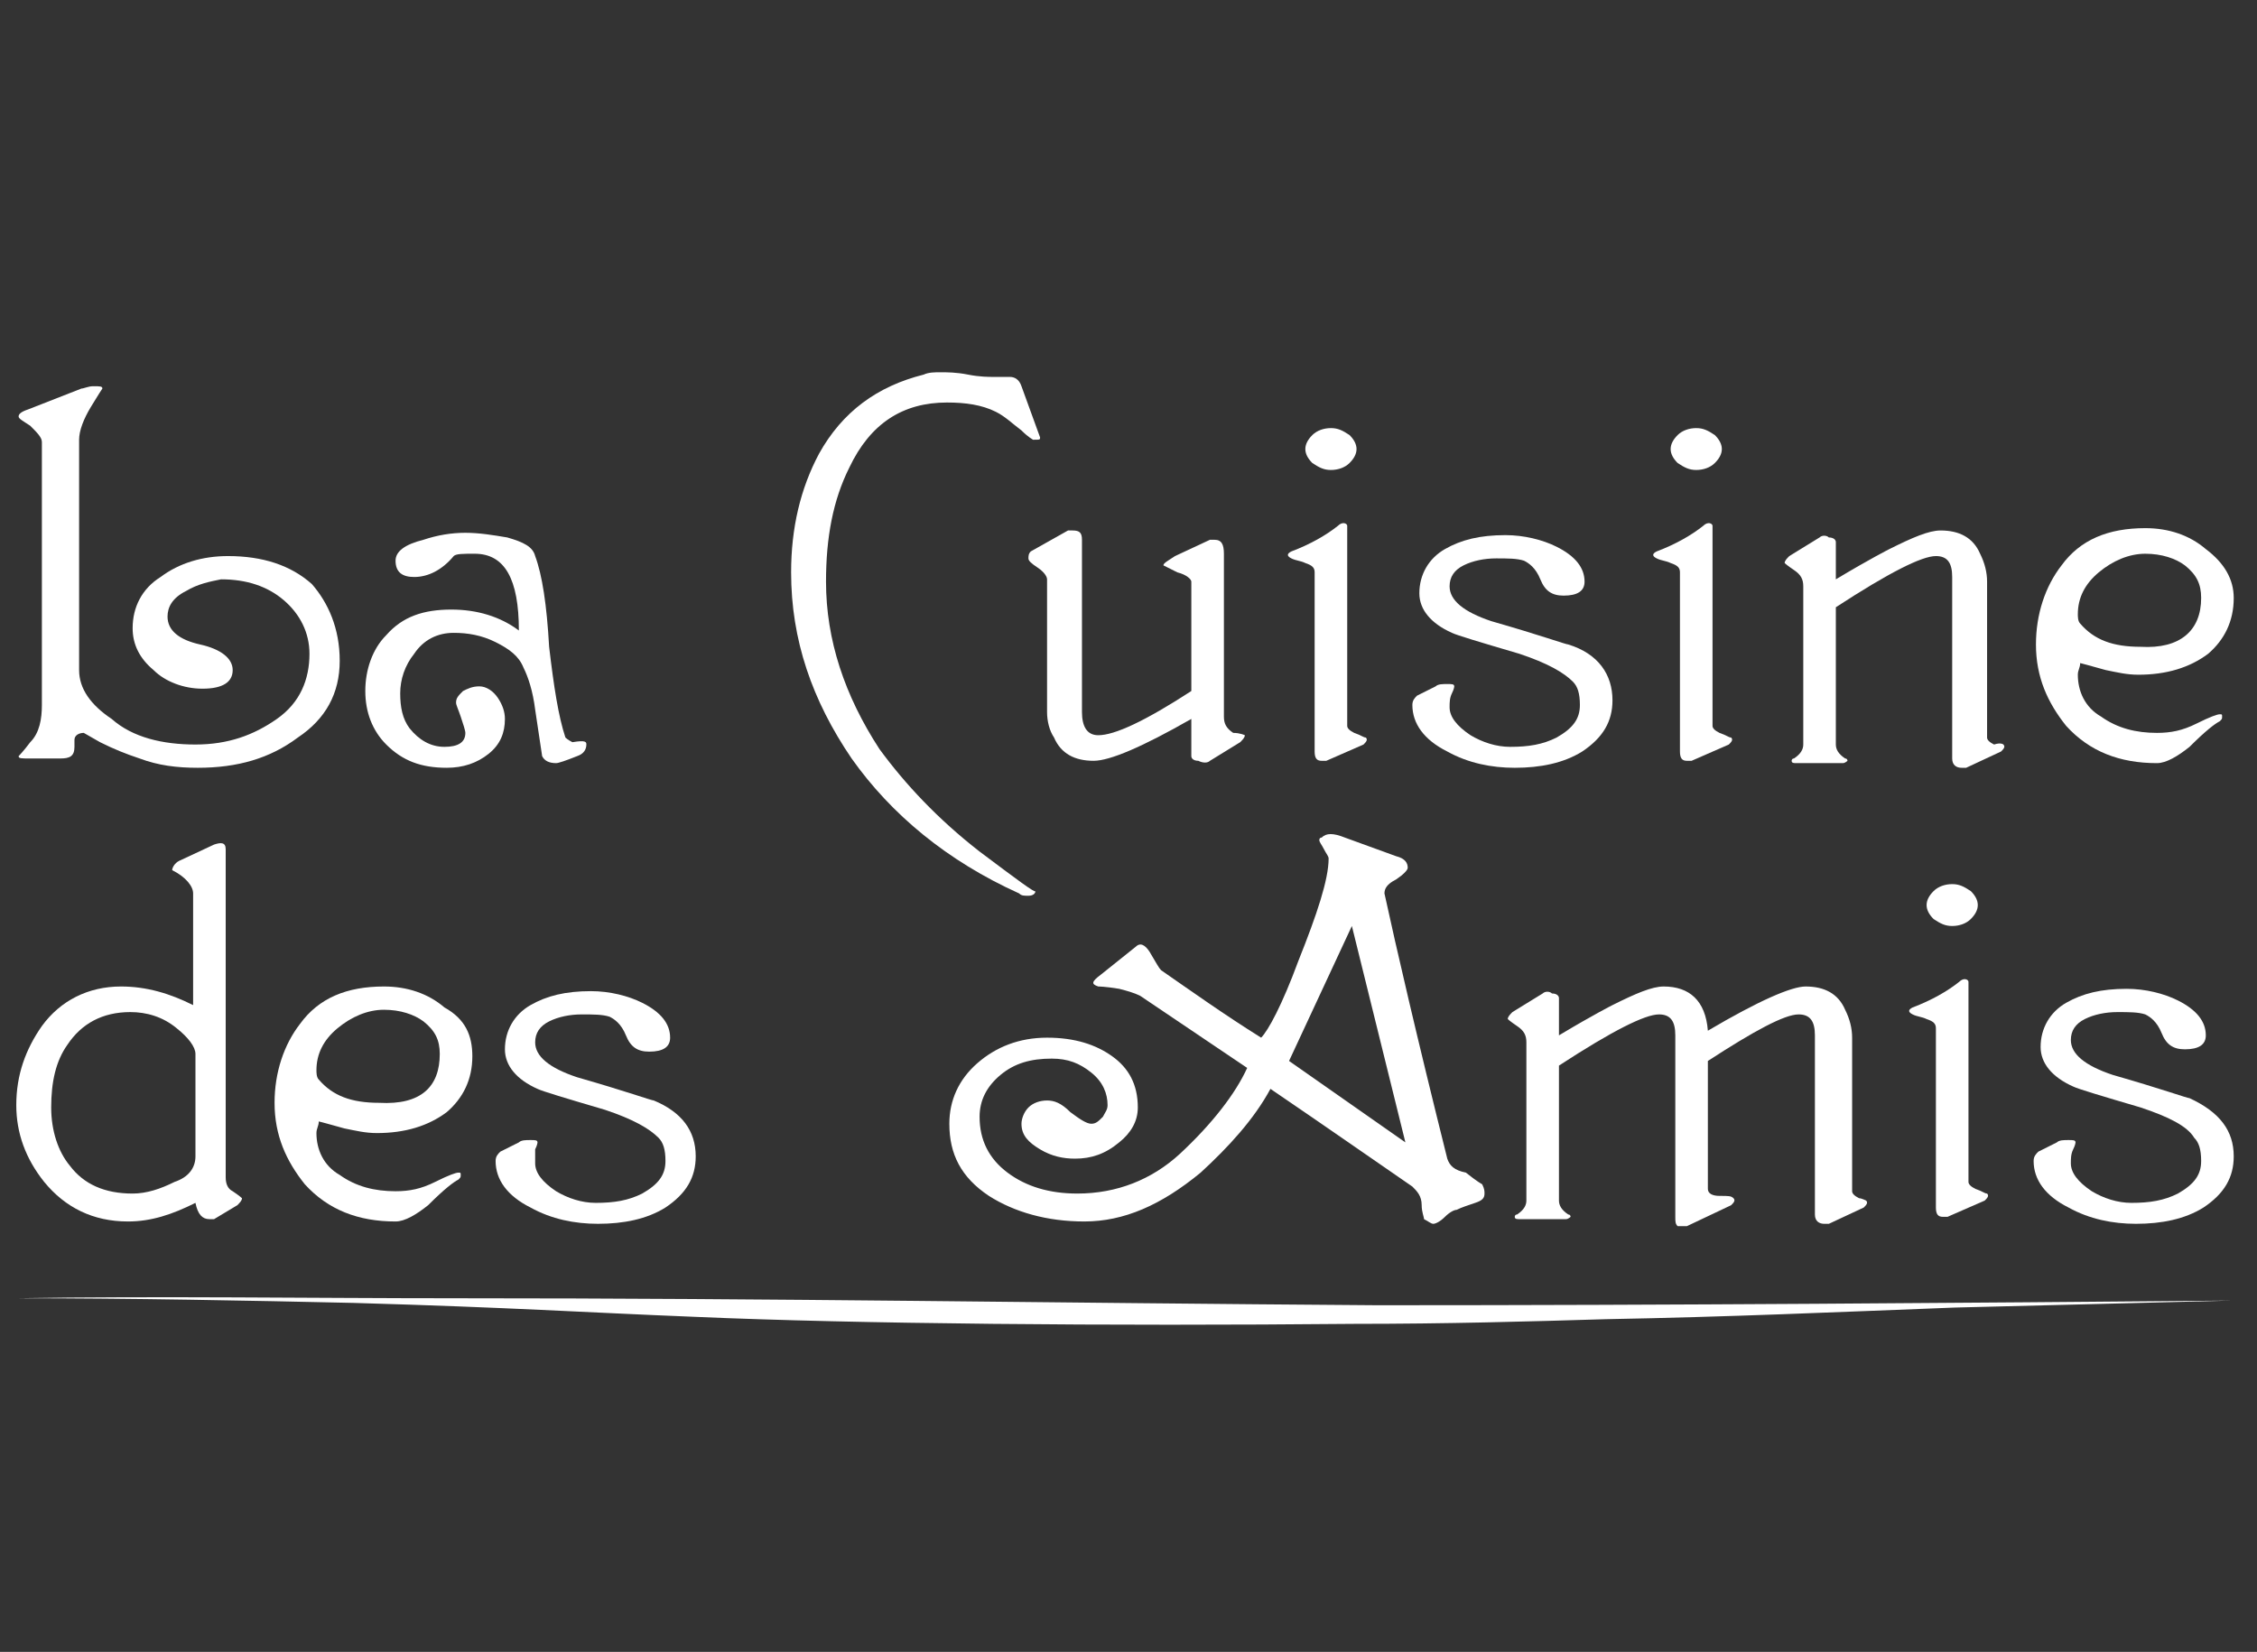
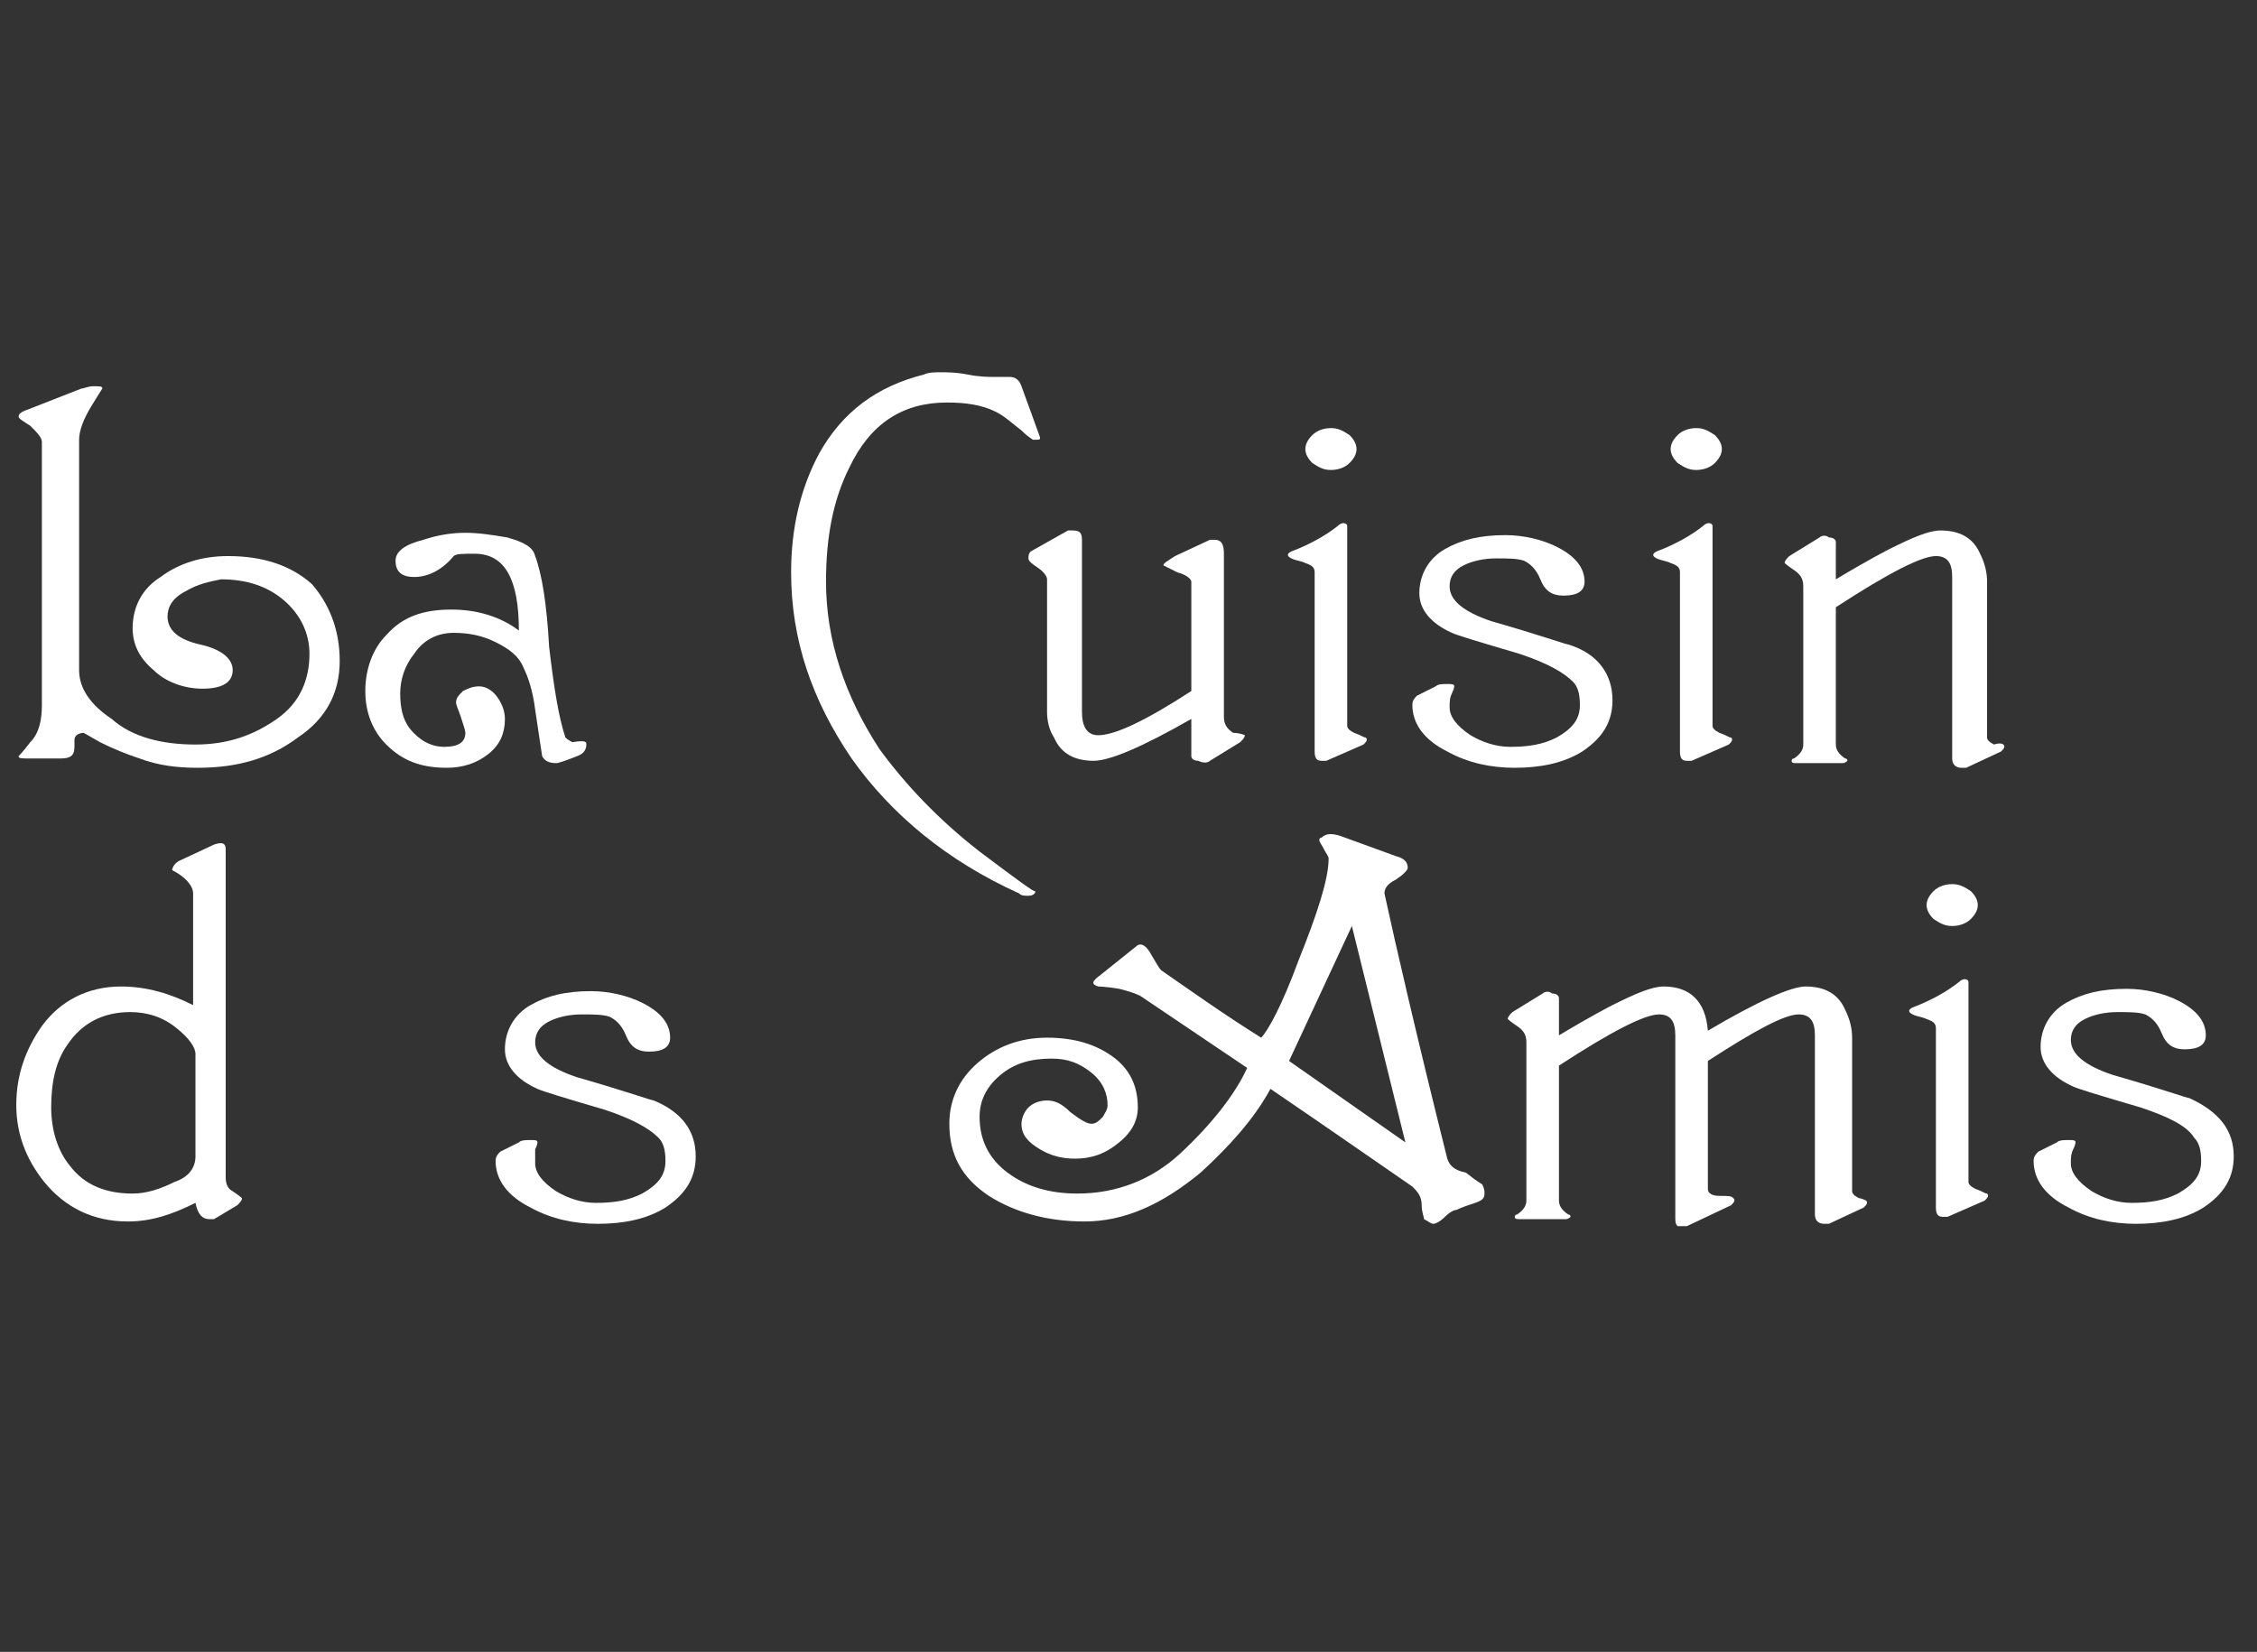
<svg xmlns="http://www.w3.org/2000/svg" version="1.1" id="Calque_1" x="0px" y="0px" width="97px" height="71px" viewBox="0 0 97 71" style="enable-background:new 0 0 97 71;" xml:space="preserve">
  <rect x="0" y="0" width="97" height="71" fill="#333333" stroke="none" />
  <style type="text/css">
	.st0{fill:#FFFFFF;}
	.st1{fill-rule:evenodd;clip-rule:evenodd;fill:#FFFFFF;}
</style>
  <path class="st0" d="M14.6,28.4c0,1.4-0.6,2.5-1.8,3.3c-1.2,0.9-2.6,1.3-4.3,1.3c-0.9,0-1.7-0.1-2.5-0.4c-0.6-0.2-1.1-0.4-1.7-0.7  l-0.7-0.4c-0.2,0-0.4,0.1-0.4,0.3v0.3c0,0.4-0.2,0.5-0.6,0.5H1.3c-0.4,0-0.5,0-0.5-0.1c0,0,0.2-0.2,0.5-0.6c0.4-0.4,0.5-1,0.5-1.6  V19c0-0.2-0.2-0.4-0.5-0.7C1,18.1,0.8,18,0.8,17.9c0-0.1,0.1-0.2,0.4-0.3l2.3-0.9c0.1,0,0.3-0.1,0.5-0.1c0.3,0,0.4,0,0.4,0.1  c0,0-0.2,0.3-0.5,0.8c-0.3,0.5-0.5,1-0.5,1.4v9.9c0,0.8,0.5,1.5,1.4,2.1C5.7,31.7,7,32,8.4,32c1.4,0,2.5-0.4,3.5-1.1  c1-0.7,1.4-1.7,1.4-2.8c0-0.9-0.4-1.7-1.1-2.3c-0.7-0.6-1.6-0.9-2.7-0.9C9,25,8.5,25.1,8,25.4c-0.6,0.3-0.8,0.7-0.8,1.1  c0,0.6,0.5,1,1.4,1.2c0.9,0.2,1.4,0.6,1.4,1.1c0,0.5-0.4,0.8-1.3,0.8c-0.8,0-1.6-0.3-2.1-0.8c-0.6-0.5-0.9-1.1-0.9-1.8  c0-0.9,0.4-1.7,1.2-2.2c0.8-0.6,1.8-0.9,2.9-0.9c1.5,0,2.7,0.4,3.6,1.2C14.1,25.9,14.6,27,14.6,28.4z" />
  <path class="st0" d="M25.2,32c0,0.2-0.1,0.4-0.4,0.5c-0.5,0.2-0.8,0.3-0.9,0.3c-0.3,0-0.5-0.1-0.6-0.3c-0.1-0.7-0.2-1.3-0.3-2  c-0.1-0.8-0.3-1.4-0.5-1.8c-0.2-0.5-0.6-0.8-1.2-1.1c-0.6-0.3-1.2-0.4-1.8-0.4c-0.7,0-1.3,0.3-1.7,0.9c-0.4,0.5-0.6,1.1-0.6,1.7  c0,0.6,0.1,1.1,0.4,1.5c0.4,0.5,0.9,0.8,1.5,0.8c0.6,0,0.9-0.2,0.9-0.6c0-0.1-0.1-0.4-0.2-0.7c-0.1-0.3-0.2-0.5-0.2-0.6  c0-0.2,0.1-0.3,0.3-0.5c0.2-0.1,0.4-0.2,0.7-0.2c0.3,0,0.6,0.2,0.8,0.5c0.2,0.3,0.3,0.6,0.3,0.9c0,0.6-0.2,1.1-0.7,1.5  c-0.5,0.4-1.1,0.6-1.8,0.6c-1.1,0-1.9-0.3-2.6-1c-0.6-0.6-0.9-1.4-0.9-2.3c0-0.9,0.3-1.8,0.9-2.4c0.7-0.8,1.6-1.1,2.8-1.1  c1.1,0,2.1,0.3,2.9,0.9c0-2.2-0.6-3.3-1.9-3.3c-0.5,0-0.8,0-0.9,0.1c-0.5,0.6-1.1,0.9-1.7,0.9c-0.5,0-0.8-0.2-0.8-0.7  c0-0.4,0.4-0.7,1.2-0.9c0.6-0.2,1.2-0.3,1.8-0.3c0.6,0,1.2,0.1,1.8,0.2c0.7,0.2,1.1,0.4,1.2,0.8c0.3,0.8,0.5,2.1,0.6,3.9  c0.2,1.7,0.4,3,0.7,3.9c0,0,0.1,0.1,0.3,0.2C25.2,31.8,25.2,31.9,25.2,32z" />
  <path class="st0" d="M44.7,18.8c0,0.1,0,0.1-0.3,0.1c0,0-0.2-0.1-0.5-0.4c-0.4-0.3-0.7-0.6-1.1-0.8c-0.6-0.3-1.3-0.4-2.1-0.4  c-1.9,0-3.3,0.9-4.2,2.8c-0.7,1.4-1,3-1,4.9c0,2.5,0.8,4.9,2.3,7.2c1.1,1.5,2.5,3,4.3,4.4c1.6,1.2,2.4,1.8,2.4,1.7  c0,0.1-0.1,0.2-0.3,0.2c-0.2,0-0.3,0-0.4-0.1c-3.1-1.4-5.5-3.4-7.2-5.8c-1.7-2.5-2.6-5.1-2.6-8c0-1.9,0.4-3.6,1.2-5.1  c1-1.8,2.5-2.9,4.5-3.4c0.2-0.1,0.5-0.1,0.7-0.1c0.3,0,0.7,0,1.2,0.1c0.5,0.1,0.9,0.1,1.1,0.1c0.1,0,0.2,0,0.4,0c0.2,0,0.3,0,0.3,0  c0.2,0,0.4,0.1,0.5,0.4L44.7,18.8z" />
  <path class="st0" d="M53.5,31.6c0,0.1-0.1,0.2-0.2,0.3l-1.3,0.8c-0.1,0.1-0.3,0.1-0.5,0c-0.2,0-0.3-0.1-0.3-0.2v-1.6  c-2.1,1.2-3.5,1.8-4.2,1.8c-0.8,0-1.4-0.3-1.7-1C45.1,31.4,45,31,45,30.6v-5.7c0-0.1-0.1-0.3-0.4-0.5c-0.3-0.2-0.4-0.3-0.4-0.4  c0-0.1,0-0.2,0.1-0.3l1.6-0.9c0.1,0,0.1,0,0.2,0c0.3,0,0.4,0.1,0.4,0.4v7.4c0,0.6,0.2,1,0.7,1c0.7,0,2-0.6,4-1.9v-4.7  c0-0.1-0.2-0.3-0.6-0.4c-0.4-0.2-0.6-0.3-0.6-0.3c0-0.1,0.2-0.2,0.5-0.4l1.5-0.7c0.1,0,0.1,0,0.2,0c0.3,0,0.4,0.2,0.4,0.6v7  c0,0.3,0.1,0.5,0.4,0.7C53.3,31.5,53.5,31.6,53.5,31.6z" />
  <path class="st0" d="M58.7,31.7c0.1,0.1,0,0.2-0.1,0.3L57,32.7c-0.1,0-0.1,0-0.2,0c-0.2,0-0.3-0.1-0.3-0.4v-7.7  c0-0.2-0.1-0.3-0.4-0.4c-0.2-0.1-0.4-0.1-0.6-0.2c-0.2-0.1-0.2-0.2,0-0.3c0.8-0.3,1.5-0.7,2-1.1c0.2-0.2,0.4-0.1,0.4,0v8.6  c0,0.1,0.1,0.2,0.3,0.3C58.5,31.6,58.6,31.7,58.7,31.7z M58.3,19.3c0,0.2-0.1,0.4-0.3,0.6c-0.2,0.2-0.5,0.3-0.8,0.3  c-0.3,0-0.5-0.1-0.8-0.3c-0.2-0.2-0.3-0.4-0.3-0.6c0-0.2,0.1-0.4,0.3-0.6c0.2-0.2,0.5-0.3,0.8-0.3c0.3,0,0.5,0.1,0.8,0.3  C58.2,18.9,58.3,19.1,58.3,19.3z" />
  <path class="st0" d="M69.3,30.1c0,0.9-0.4,1.6-1.3,2.2c-0.8,0.5-1.8,0.7-2.9,0.7c-1,0-2-0.2-2.9-0.7c-1-0.5-1.5-1.2-1.5-2  c0-0.2,0.1-0.3,0.2-0.4l0.8-0.4c0.1-0.1,0.3-0.1,0.5-0.1c0.2,0,0.3,0,0.3,0.1c0,0,0,0.1-0.1,0.3c-0.1,0.2-0.1,0.4-0.1,0.6  c0,0.4,0.3,0.8,0.9,1.2c0.5,0.3,1.1,0.5,1.7,0.5c0.8,0,1.4-0.1,2-0.4c0.7-0.4,1-0.8,1-1.4c0-0.5-0.1-0.8-0.3-1  c-0.4-0.4-1.1-0.8-2.3-1.2c-1.7-0.5-2.7-0.8-2.9-0.9c-0.9-0.4-1.4-1-1.4-1.7c0-0.8,0.4-1.5,1.1-1.9c0.7-0.4,1.5-0.6,2.6-0.6  c0.8,0,1.6,0.2,2.2,0.5c0.8,0.4,1.2,0.9,1.2,1.5c0,0.4-0.3,0.6-0.9,0.6c-0.5,0-0.8-0.2-1-0.7c-0.2-0.5-0.5-0.7-0.7-0.8  c-0.3-0.1-0.7-0.1-1.2-0.1c-0.5,0-1,0.1-1.4,0.3c-0.4,0.2-0.6,0.5-0.6,0.9c0,0.6,0.6,1.1,1.8,1.5c2.1,0.6,3.2,1,3.3,1  C68.7,28.1,69.3,29,69.3,30.1z" />
  <path class="st0" d="M74.4,31.7c0.1,0.1,0,0.2-0.1,0.3l-1.6,0.7c-0.1,0-0.1,0-0.2,0c-0.2,0-0.3-0.1-0.3-0.4v-7.7  c0-0.2-0.1-0.3-0.4-0.4c-0.2-0.1-0.4-0.1-0.6-0.2c-0.2-0.1-0.2-0.2,0-0.3c0.8-0.3,1.5-0.7,2-1.1c0.2-0.2,0.4-0.1,0.4,0v8.6  c0,0.1,0.1,0.2,0.3,0.3C74.2,31.6,74.3,31.7,74.4,31.7z M74,19.3c0,0.2-0.1,0.4-0.3,0.6c-0.2,0.2-0.5,0.3-0.8,0.3  c-0.3,0-0.5-0.1-0.8-0.3c-0.2-0.2-0.3-0.4-0.3-0.6c0-0.2,0.1-0.4,0.3-0.6c0.2-0.2,0.5-0.3,0.8-0.3c0.3,0,0.5,0.1,0.8,0.3  C73.9,18.9,74,19.1,74,19.3z" />
  <path class="st0" d="M86.1,32c0.1,0.1,0,0.2-0.1,0.3L84.5,33c-0.1,0-0.1,0-0.2,0c-0.2,0-0.4-0.1-0.4-0.4v-7.8c0-0.6-0.2-0.9-0.7-0.9  c-0.6,0-2,0.7-4.3,2.2V32c0,0.2,0.1,0.4,0.4,0.6c0.1,0,0.1,0.1,0.1,0.1c0,0-0.1,0.1-0.2,0.1h-2c-0.1,0-0.2,0-0.2-0.1  c0,0,0-0.1,0.1-0.1c0.3-0.2,0.4-0.4,0.4-0.6v-6.8c0-0.3-0.1-0.5-0.4-0.7c-0.3-0.2-0.4-0.3-0.4-0.3c0-0.1,0.1-0.2,0.2-0.3l1.3-0.8  c0.1-0.1,0.3-0.1,0.4,0c0.2,0,0.3,0.1,0.3,0.2v1.6c1.5-0.9,2.3-1.3,2.3-1.3c1-0.5,1.7-0.8,2.2-0.8c0.8,0,1.4,0.3,1.7,1  c0.2,0.4,0.3,0.8,0.3,1.2v6.7c0,0.1,0.1,0.2,0.3,0.3C86,31.9,86.1,32,86.1,32z" />
-   <path class="st0" d="M96,25.7c0,1-0.4,1.8-1.1,2.4c-0.8,0.6-1.8,0.9-3,0.9c-0.5,0-0.9-0.1-1.4-0.2c-0.7-0.2-1.1-0.3-1.1-0.3  c0,0.2-0.1,0.3-0.1,0.5c0,0.7,0.3,1.4,1,1.8c0.7,0.5,1.5,0.7,2.4,0.7c0.6,0,1.1-0.1,1.7-0.4c0.6-0.3,0.9-0.4,1-0.4  c0.1,0,0.1,0,0.1,0.1c0,0.1,0,0.1-0.1,0.2c-0.2,0.1-0.6,0.4-1.3,1.1c-0.5,0.4-1,0.7-1.4,0.7c-1.6,0-2.9-0.5-3.9-1.6  c-0.8-1-1.3-2.1-1.3-3.5c0-1.3,0.4-2.5,1.1-3.4c0.8-1.1,2-1.6,3.6-1.6c1,0,1.9,0.3,2.6,0.9C95.6,24.2,96,24.9,96,25.7z M94.6,25.7  c0-0.6-0.2-1-0.7-1.4c-0.4-0.3-1-0.5-1.7-0.5c-0.7,0-1.4,0.3-2,0.8c-0.6,0.5-0.9,1.1-0.9,1.8c0,0.1,0,0.3,0.1,0.4  c0.6,0.7,1.4,1,2.6,1C93.7,27.9,94.6,27.1,94.6,25.7z" />
  <path class="st0" d="M10.4,51.5c0,0.1-0.1,0.2-0.2,0.3l-1,0.6c-0.1,0-0.1,0-0.2,0c-0.3,0-0.5-0.2-0.6-0.7c-1,0.5-1.9,0.8-2.9,0.8  c-1.5,0-2.7-0.6-3.6-1.7c-0.8-1-1.2-2.1-1.2-3.3c0-1.3,0.4-2.4,1.1-3.4c0.8-1.1,2-1.7,3.4-1.7c1.1,0,2.1,0.3,3.1,0.8v-4.8  c0-0.3-0.3-0.7-0.9-1c0-0.1,0.1-0.3,0.3-0.4l1.5-0.7c0.3-0.1,0.5-0.1,0.5,0.2v14.1c0,0.3,0.1,0.5,0.3,0.6  C10.3,51.4,10.4,51.5,10.4,51.5z M8.4,49.7v-4.4c0-0.3-0.3-0.7-0.8-1.1c-0.6-0.5-1.3-0.7-2-0.7c-1.2,0-2.1,0.5-2.7,1.4  c-0.5,0.7-0.7,1.6-0.7,2.7c0,1,0.3,1.9,0.8,2.5c0.6,0.8,1.5,1.2,2.7,1.2c0.6,0,1.2-0.2,1.8-0.5C8.1,50.6,8.4,50.2,8.4,49.7z" />
-   <path class="st0" d="M20.3,45.4c0,1-0.4,1.8-1.1,2.4c-0.8,0.6-1.8,0.9-3,0.9c-0.5,0-0.9-0.1-1.4-0.2c-0.7-0.2-1.1-0.3-1.1-0.3  c0,0.2-0.1,0.3-0.1,0.5c0,0.7,0.3,1.4,1,1.8c0.7,0.5,1.5,0.7,2.4,0.7c0.6,0,1.1-0.1,1.7-0.4c0.6-0.3,0.9-0.4,1-0.4  c0.1,0,0.1,0,0.1,0.1c0,0.1,0,0.1-0.1,0.2c-0.2,0.1-0.6,0.4-1.3,1.1c-0.5,0.4-1,0.7-1.4,0.7c-1.6,0-2.9-0.5-3.9-1.6  c-0.8-1-1.3-2.1-1.3-3.5c0-1.3,0.4-2.5,1.1-3.4c0.8-1.1,2-1.6,3.6-1.6c1,0,1.9,0.3,2.6,0.9C20,43.8,20.3,44.5,20.3,45.4z M18.9,45.3  c0-0.6-0.2-1-0.7-1.4c-0.4-0.3-1-0.5-1.7-0.5c-0.7,0-1.4,0.3-2,0.8c-0.6,0.5-0.9,1.1-0.9,1.8c0,0.1,0,0.3,0.1,0.4  c0.6,0.7,1.4,1,2.6,1C18.1,47.5,18.9,46.7,18.9,45.3z" />
  <path class="st0" d="M29.9,49.7c0,0.9-0.4,1.6-1.3,2.2c-0.8,0.5-1.8,0.7-2.9,0.7c-1,0-2-0.2-2.9-0.7c-1-0.5-1.5-1.2-1.5-2  c0-0.2,0.1-0.3,0.2-0.4l0.8-0.4c0.1-0.1,0.3-0.1,0.5-0.1c0.2,0,0.3,0,0.3,0.1c0,0,0,0.1-0.1,0.3C23,49.6,23,49.8,23,50  c0,0.4,0.3,0.8,0.9,1.2c0.5,0.3,1.1,0.5,1.7,0.5c0.8,0,1.4-0.1,2-0.4c0.7-0.4,1-0.8,1-1.4c0-0.5-0.1-0.8-0.3-1  c-0.4-0.4-1.1-0.8-2.3-1.2c-1.7-0.5-2.7-0.8-2.9-0.9c-0.9-0.4-1.4-1-1.4-1.7c0-0.8,0.4-1.5,1.1-1.9c0.7-0.4,1.5-0.6,2.6-0.6  c0.8,0,1.6,0.2,2.2,0.5c0.8,0.4,1.2,0.9,1.2,1.5c0,0.4-0.3,0.6-0.9,0.6c-0.5,0-0.8-0.2-1-0.7c-0.2-0.5-0.5-0.7-0.7-0.8  c-0.3-0.1-0.7-0.1-1.2-0.1c-0.5,0-1,0.1-1.4,0.3c-0.4,0.2-0.6,0.5-0.6,0.9c0,0.6,0.6,1.1,1.8,1.5c2.1,0.6,3.2,1,3.3,1  C29.3,47.8,29.9,48.6,29.9,49.7z" />
  <g>
    <path class="st0" d="M63.7,50.9c0.1,0.2,0.1,0.3,0.1,0.4c0,0.2-0.1,0.3-0.4,0.4c-0.3,0.1-0.6,0.2-0.8,0.3c-0.1,0-0.3,0.1-0.5,0.3   c-0.2,0.2-0.4,0.3-0.5,0.3c-0.1,0-0.2-0.1-0.4-0.2c0-0.1-0.1-0.3-0.1-0.6c0-0.4-0.2-0.6-0.4-0.8c-1.6-1.1-3.6-2.5-6.1-4.2   c-0.7,1.3-1.8,2.5-3,3.6c-1.7,1.4-3.3,2.1-5,2.1c-1.6,0-3-0.4-4.1-1.1c-1.2-0.8-1.7-1.8-1.7-3.1c0-1,0.4-1.9,1.2-2.6   c0.8-0.7,1.8-1.1,3-1.1c1.2,0,2.1,0.3,2.8,0.8c0.7,0.5,1.1,1.2,1.1,2.2c0,0.6-0.3,1.1-0.8,1.5c-0.6,0.5-1.2,0.7-1.9,0.7   c-0.5,0-1-0.1-1.5-0.4c-0.5-0.3-0.8-0.6-0.8-1.1c0-0.2,0.1-0.5,0.3-0.7c0.2-0.2,0.5-0.3,0.8-0.3c0.3,0,0.6,0.1,1,0.5   c0.4,0.3,0.7,0.5,0.9,0.5c0.2,0,0.3-0.1,0.5-0.3c0.1-0.2,0.2-0.3,0.2-0.5c0-0.5-0.2-1-0.7-1.4c-0.5-0.4-1-0.6-1.7-0.6   c-0.9,0-1.6,0.2-2.2,0.7c-0.6,0.5-0.9,1.1-0.9,1.8c0,1,0.4,1.8,1.2,2.4c0.8,0.6,1.8,0.9,3,0.9c1.7,0,3.2-0.6,4.4-1.7   c1.4-1.3,2.4-2.6,2.9-3.7l-4.6-3.1c-0.2-0.1-0.5-0.2-0.9-0.3c-0.6-0.1-0.9-0.1-0.9-0.1c-0.3-0.1-0.3-0.2,0.1-0.5l1.5-1.2   c0.2-0.2,0.4-0.1,0.6,0.2c0.3,0.5,0.4,0.7,0.5,0.8c1.3,0.9,2.7,1.9,4.3,2.9c0.3-0.3,0.9-1.4,1.6-3.3c0.8-2,1.3-3.5,1.3-4.4   c0-0.1-0.1-0.2-0.2-0.4c-0.1-0.2-0.2-0.3-0.2-0.4c0,0,0-0.1,0.1-0.1c0.2-0.2,0.5-0.2,1,0l2.2,0.8c0.4,0.1,0.5,0.3,0.5,0.5   c0,0.1-0.2,0.3-0.5,0.5c-0.4,0.2-0.5,0.4-0.5,0.6c0.5,2.3,1.4,6.2,2.7,11.4c0.1,0.3,0.3,0.5,0.8,0.6C63.5,50.8,63.7,50.9,63.7,50.9   z M60.4,49.1l-2.3-9.3l-2.7,5.8L60.4,49.1z" />
    <path class="st0" d="M80.2,51.6c0.1,0.1,0,0.2-0.1,0.3l-1.5,0.7c-0.1,0-0.1,0-0.2,0c-0.2,0-0.4-0.1-0.4-0.4v-7.7   c0-0.6-0.2-0.9-0.7-0.9c-0.6,0-1.9,0.7-3.9,2v5.5c0,0.2,0.2,0.3,0.5,0.3c0.4,0,0.5,0,0.6,0.1c0.1,0.1,0,0.2-0.1,0.3l-1.9,0.9   c-0.1,0-0.2,0-0.4,0C72,52.6,72,52.5,72,52.3v-7.8c0-0.6-0.2-0.9-0.7-0.9c-0.6,0-2,0.7-4.3,2.2v5.8c0,0.2,0.1,0.4,0.4,0.6   c0.1,0,0.1,0.1,0.1,0.1c0,0-0.1,0.1-0.2,0.1h-2c-0.1,0-0.2,0-0.2-0.1c0,0,0-0.1,0.1-0.1c0.3-0.2,0.4-0.4,0.4-0.6v-6.8   c0-0.3-0.1-0.5-0.4-0.7c-0.3-0.2-0.4-0.3-0.4-0.3c0-0.1,0.1-0.2,0.2-0.3l1.3-0.8c0.1-0.1,0.3-0.1,0.4,0c0.2,0,0.3,0.1,0.3,0.2v1.6   c1.5-0.9,2.3-1.3,2.3-1.3c1-0.5,1.7-0.8,2.2-0.8c1.1,0,1.8,0.6,1.9,1.9c2.2-1.3,3.6-1.9,4.2-1.9c0.8,0,1.4,0.3,1.7,1   c0.2,0.4,0.3,0.8,0.3,1.2v6.6c0,0.1,0.1,0.2,0.3,0.3C80,51.5,80.2,51.6,80.2,51.6z" />
    <path class="st0" d="M85.4,51.3c0.1,0.1,0,0.2-0.1,0.3l-1.6,0.7c-0.1,0-0.1,0-0.2,0c-0.2,0-0.3-0.1-0.3-0.4v-7.7   c0-0.2-0.1-0.3-0.4-0.4c-0.2-0.1-0.4-0.1-0.6-0.2c-0.2-0.1-0.2-0.2,0-0.3c0.8-0.3,1.5-0.7,2-1.1c0.2-0.2,0.4-0.1,0.4,0v8.6   c0,0.1,0.1,0.2,0.3,0.3C85.2,51.2,85.3,51.3,85.4,51.3z M85,38.9c0,0.2-0.1,0.4-0.3,0.6c-0.2,0.2-0.5,0.3-0.8,0.3   c-0.3,0-0.5-0.1-0.8-0.3c-0.2-0.2-0.3-0.4-0.3-0.6c0-0.2,0.1-0.4,0.3-0.6c0.2-0.2,0.5-0.3,0.8-0.3c0.3,0,0.5,0.1,0.8,0.3   C84.9,38.5,85,38.7,85,38.9z" />
    <path class="st0" d="M96,49.7c0,0.9-0.4,1.6-1.3,2.2c-0.8,0.5-1.8,0.7-2.9,0.7c-1,0-2-0.2-2.9-0.7c-1-0.5-1.5-1.2-1.5-2   c0-0.2,0.1-0.3,0.2-0.4l0.8-0.4c0.1-0.1,0.3-0.1,0.5-0.1c0.2,0,0.3,0,0.3,0.1c0,0,0,0.1-0.1,0.3C89,49.6,89,49.8,89,50   c0,0.4,0.3,0.8,0.9,1.2c0.5,0.3,1.1,0.5,1.7,0.5c0.8,0,1.4-0.1,2-0.4c0.7-0.4,1-0.8,1-1.4c0-0.5-0.1-0.8-0.3-1   C94,48.4,93.2,48,92,47.6c-1.7-0.5-2.7-0.8-2.9-0.9c-0.9-0.4-1.4-1-1.4-1.7c0-0.8,0.4-1.5,1.1-1.9c0.7-0.4,1.5-0.6,2.6-0.6   c0.8,0,1.6,0.2,2.2,0.5c0.8,0.4,1.2,0.9,1.2,1.5c0,0.4-0.3,0.6-0.9,0.6c-0.5,0-0.8-0.2-1-0.7c-0.2-0.5-0.5-0.7-0.7-0.8   c-0.3-0.1-0.7-0.1-1.2-0.1c-0.5,0-1,0.1-1.4,0.3c-0.4,0.2-0.6,0.5-0.6,0.9c0,0.6,0.6,1.1,1.8,1.5c2.1,0.6,3.2,1,3.3,1   C95.4,47.8,96,48.6,96,49.7z" />
  </g>
  <g>
    <g>
-       <path class="st1" d="M19.6,55.8c-6.2,0-12.9-0.1-18.9,0c5.1,0,10,0.1,14.5,0.2c6.9,0.2,9.7,0.4,14.7,0.6    c6.9,0.3,17.7,0.4,28.3,0.3c4,0,7.5-0.1,10.8-0.2c5.4-0.1,9.8-0.3,15-0.5c3.9-0.1,8.1-0.2,11.9-0.3c-11.7,0.1-23.8,0.2-36.7,0.2    C44.8,56,33.7,55.8,19.6,55.8z" />
-     </g>
+       </g>
  </g>
</svg>